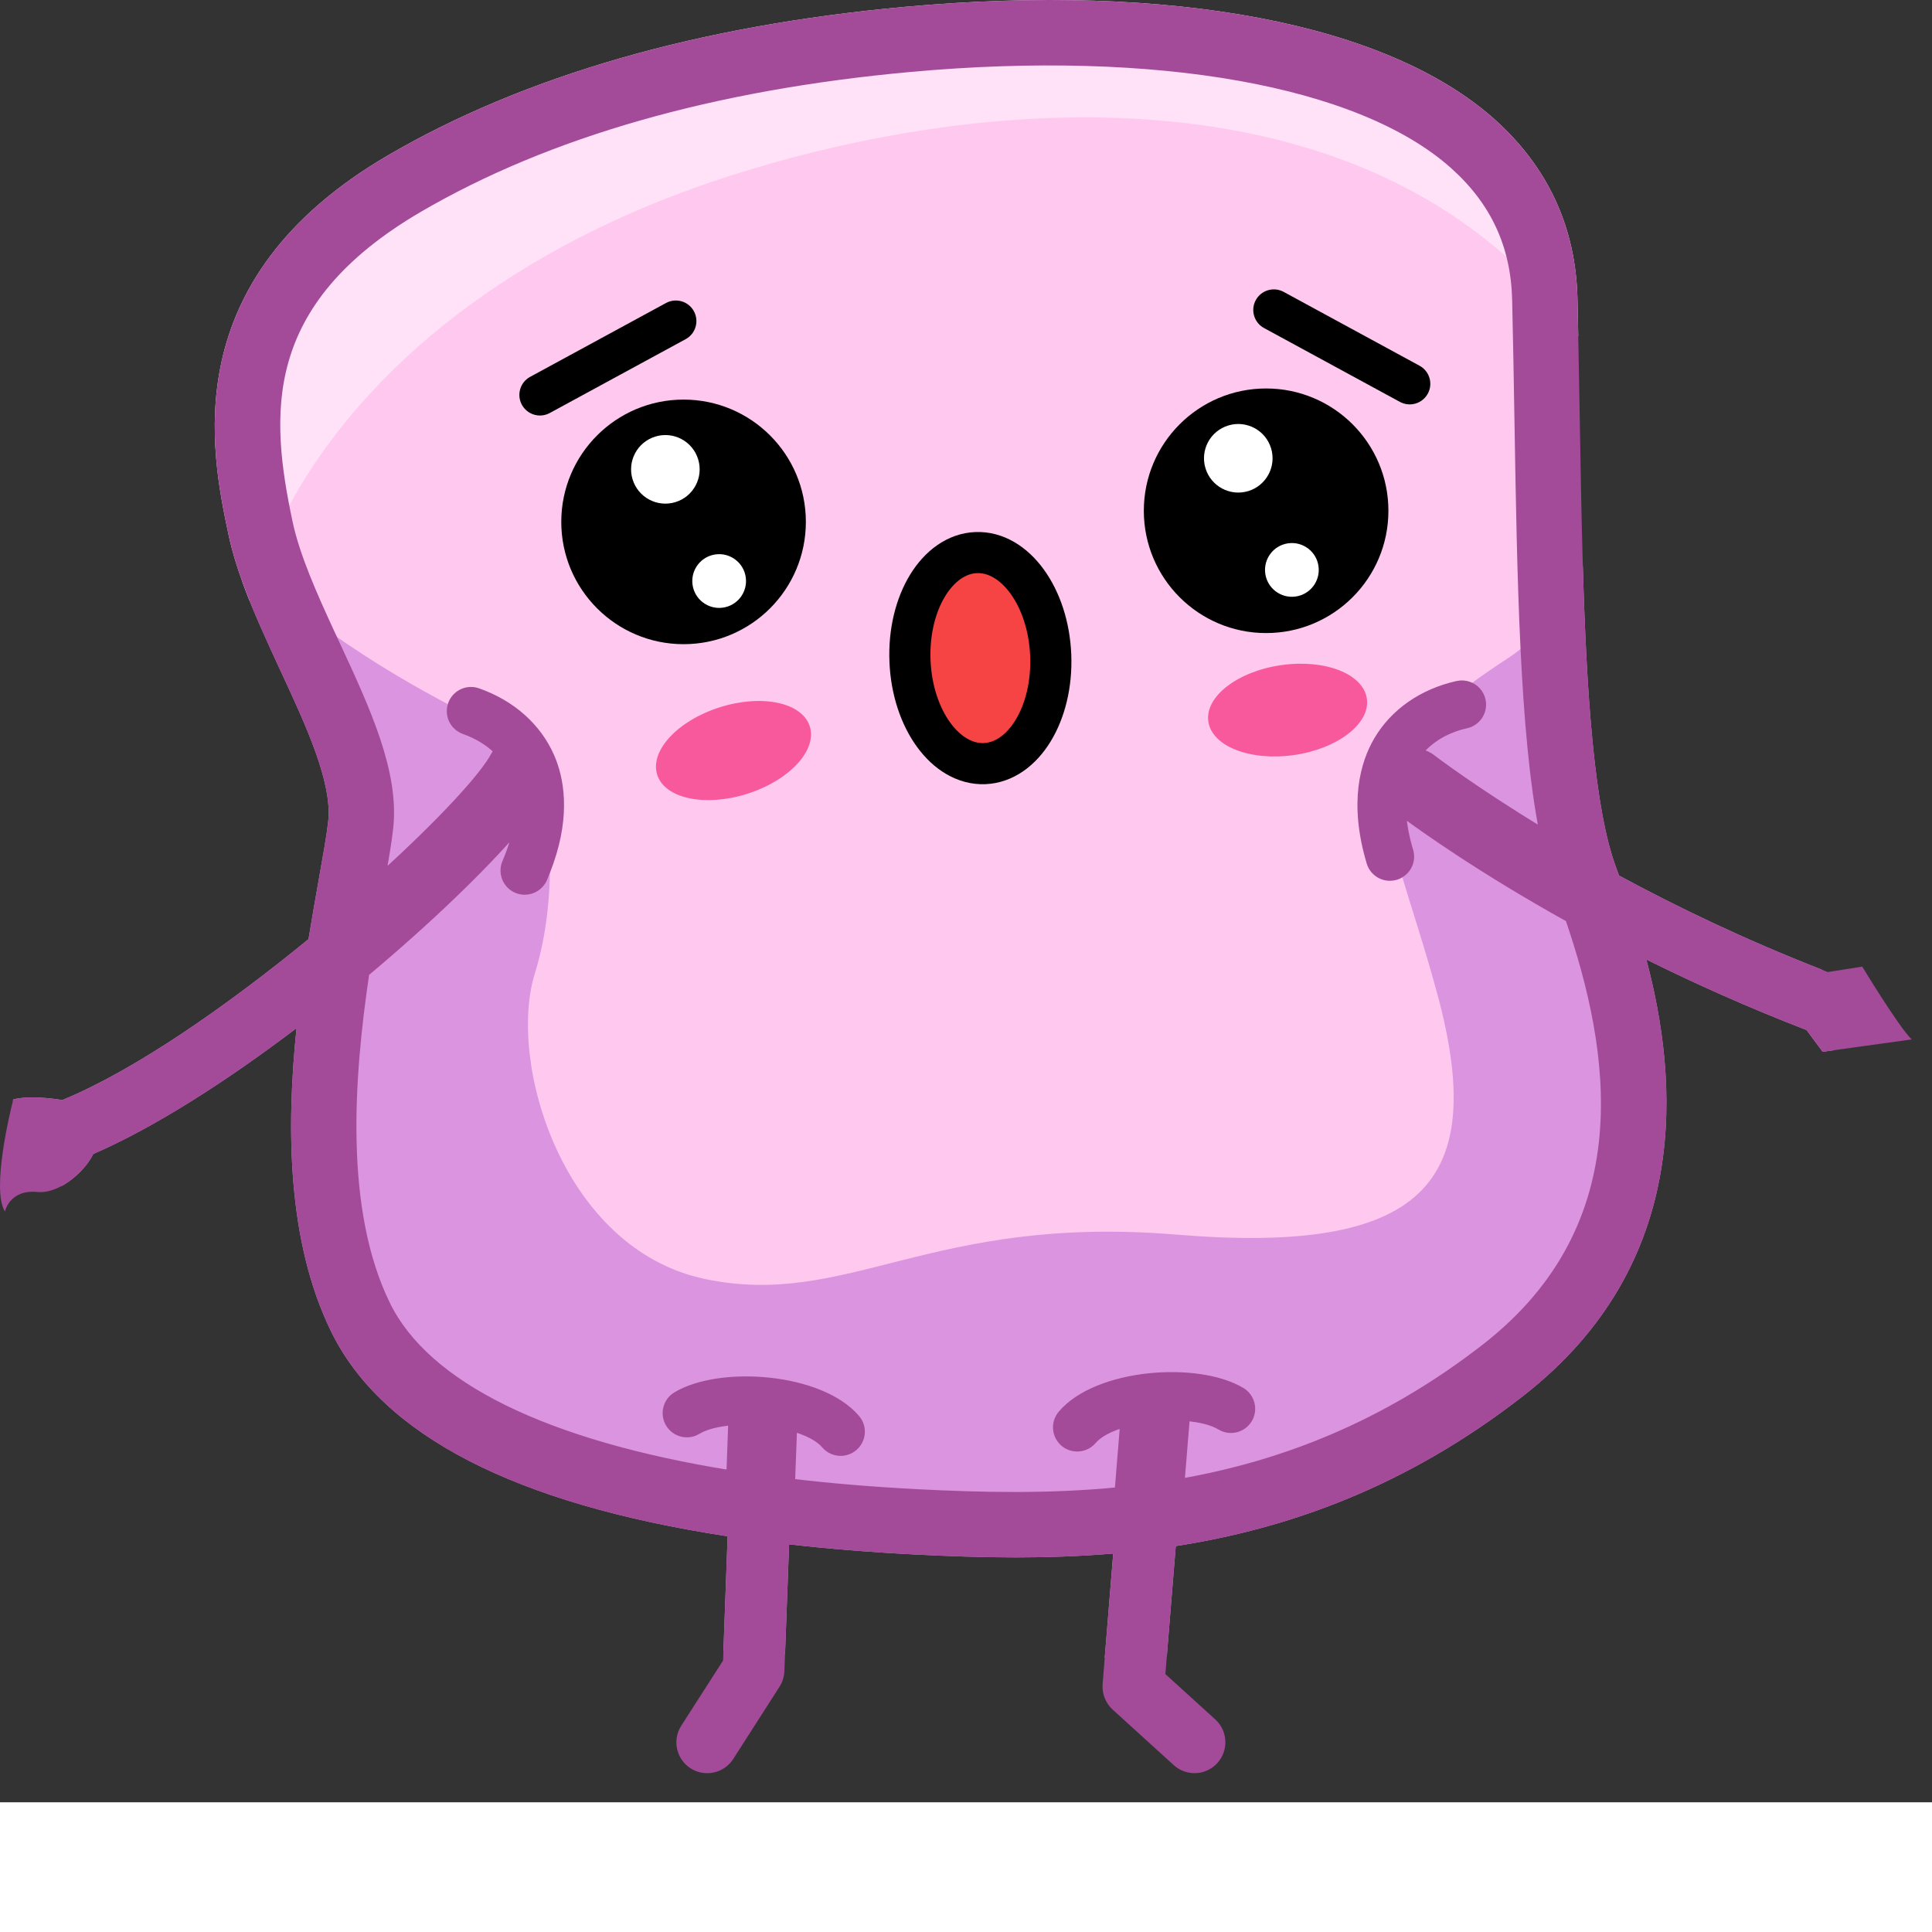
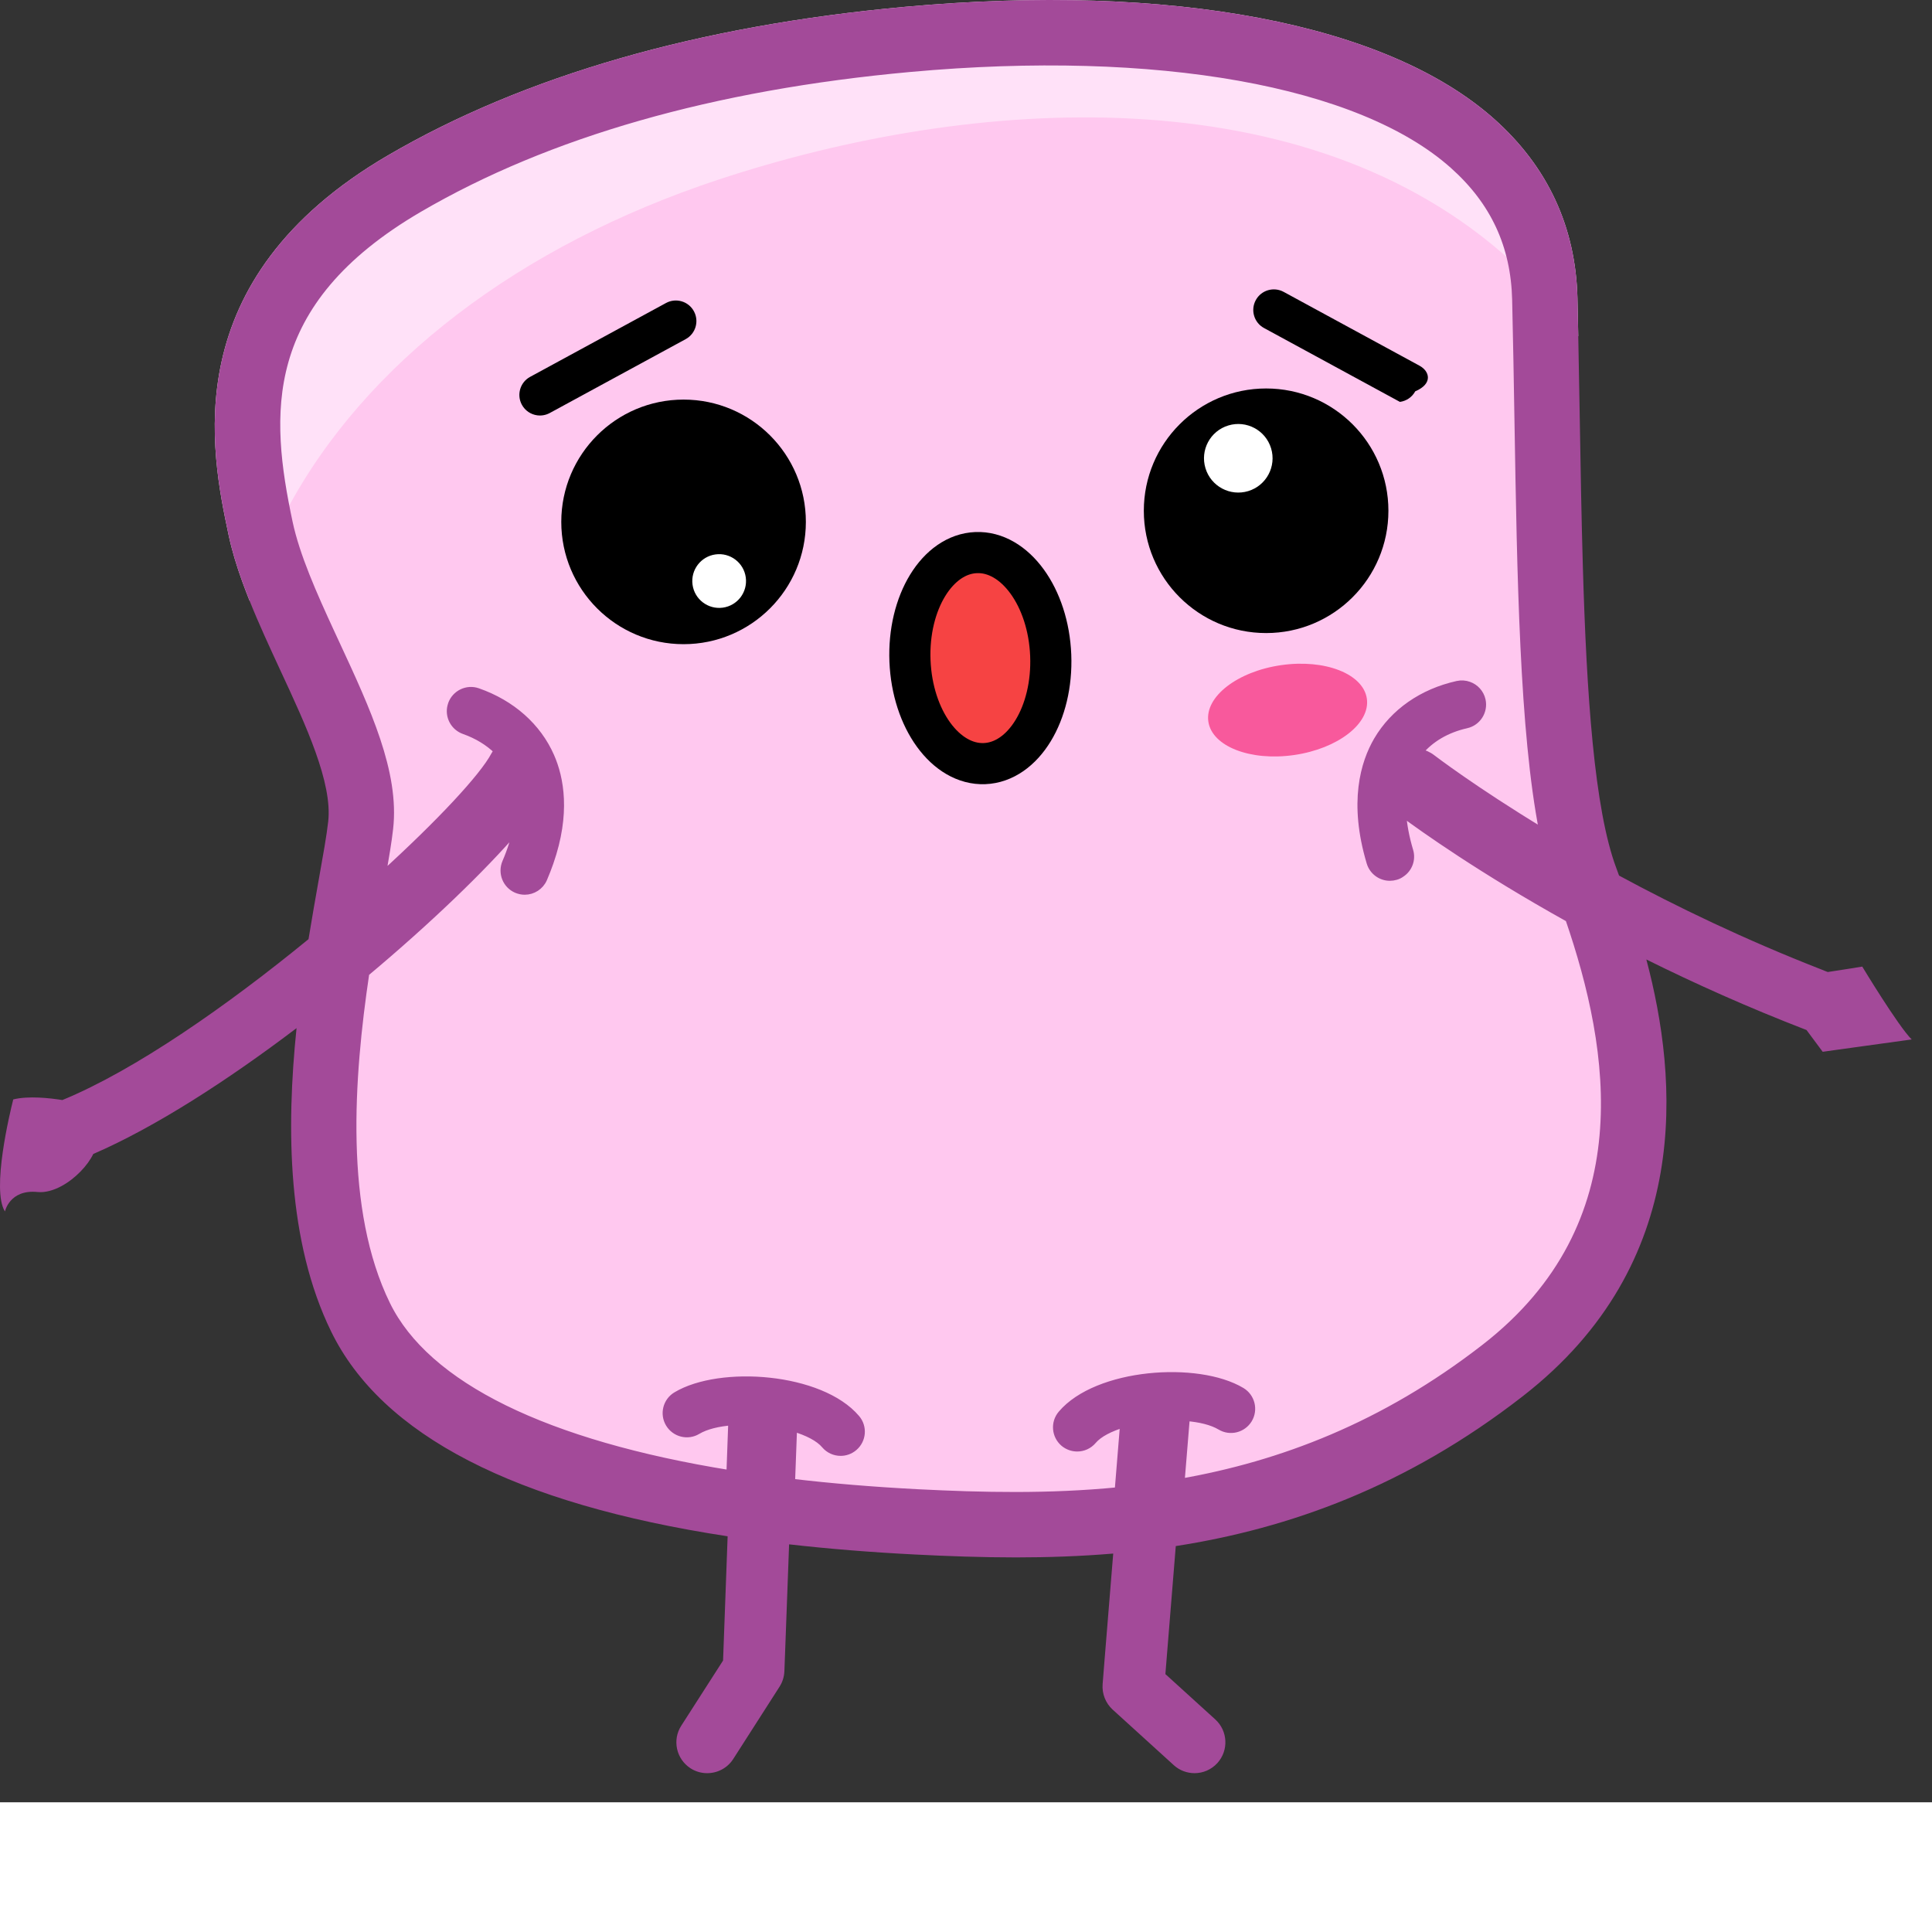
<svg xmlns="http://www.w3.org/2000/svg" version="1.1" id="Layer_2" x="0px" y="0px" width="256" height="256" viewBox="0 0 266.213 248.34" style="enable-background:new 0 0 266.213 248.34;" xml:space="preserve" preserveAspectRatio="xMinYMin meet">
  <rect x="0" y="0" width="266.213" height="248.34" fill="#333333" stroke="none" />
  <style type="text/css">
	.st0{fill:#FFC8EF;}
	.st1{fill:#FFFFFF;}
	.st2{fill:#F8599C;}
	.st3{fill:#DB94DF;}
	.st4{fill:#FFE1F8;}
	.st5{fill:#A34A99;}
	.st6{fill:none;stroke:#A34A99;stroke-miterlimit:10;}
	.st7{fill:#F64343;stroke:#000000;stroke-width:5.669;stroke-miterlimit:10;}
</style>
  <g>
    <path class="st0" d="M204.631,185.656c-13.97,10.86-28.15,16.17-41.91,18.59l0.73-8.94c1.87,0.15,3.55,0.55,4.71,1.24   c1.34,0.81,3.08,0.37,3.89-0.97c0.8-1.34,0.37-3.08-0.97-3.89c-6.06-3.63-19.92-2.62-24.81,3.15c-1.02,1.2-0.87,2.98,0.32,4   c0.54,0.45,1.19,0.67,1.84,0.67c0.8,0,1.6-0.34,2.16-1c0.83-0.98,2.38-1.76,4.25-2.32l-0.75,9.24c-9.55,0.94-18.82,0.72-27.57,0.28   c-6.16-0.32-11.99-0.8-17.47-1.45l0.28-7.51c1.91,0.57,3.5,1.36,4.34,2.36c0.56,0.66,1.36,1,2.16,1c0.65,0,1.3-0.22,1.84-0.68   c1.19-1.01,1.34-2.8,0.32-3.99c-4.89-5.77-18.75-6.79-24.81-3.15c-1.34,0.8-1.78,2.55-0.97,3.89c0.81,1.34,2.55,1.78,3.89,0.97   c1.17-0.7,2.87-1.1,4.75-1.25l-0.26,7.18c-25.34-4.08-41.84-12.1-47.32-23.33c-6.35-13-5.04-31.16-2.88-45.68   c8.58-7.18,16.08-14.41,20.8-19.9c-0.31,1.48-0.79,3.04-1.49,4.66c-0.62,1.44,0.04,3.11,1.48,3.73c0.36,0.15,0.74,0.23,1.12,0.23   c1.09,0,2.14-0.64,2.6-1.71c0.33-0.77,0.62-1.52,0.87-2.24c2.36-6.77,1.42-11.63,0.11-14.61c-1.8-4.1-5.37-7.27-10.05-8.91   c-1.47-0.52-3.09,0.26-3.61,1.74c-0.03,0.07-0.05,0.14-0.06,0.21c-0.38,1.41,0.39,2.9,1.8,3.4c1.82,0.64,3.37,1.6,4.59,2.79   c-0.15,0.19-0.28,0.38-0.4,0.6c-1.58,3-7.54,9.38-15.49,16.61c0.44-2.54,0.82-4.76,1.01-6.49c0.88-7.72-3.12-16.34-7.35-25.45   c-0.24-0.51-0.47-1.02-0.71-1.53c-2.43-5.26-4.81-10.6-5.79-15.23c-0.11-0.54-0.23-1.09-0.33-1.63   c-2.85-14.26-3.15-29.07,18.23-41.57c17.76-10.37,40.53-16.88,67.69-19.35c34.02-3.09,62,1.9,74.84,13.35   c4.22,3.76,6.86,8.12,7.99,13.22c0.37,1.69,0.58,3.45,0.62,5.3c0.13,5.55,0.23,11.15,0.32,16.7c0.18,10.85,0.36,21.45,0.82,31.06   c0.47,9.84,1.23,18.64,2.6,25.59c-9.6-5.82-15.16-10.09-15.27-10.17c-0.54-0.42-1.16-0.68-1.79-0.8c1.53-1.86,3.78-3.2,6.51-3.81   c1.53-0.34,2.49-1.86,2.15-3.39c-0.22-0.98-0.93-1.73-1.81-2.04c-0.49-0.18-1.03-0.22-1.58-0.1c-4.84,1.08-8.75,3.81-11.02,7.67   c-1.82,3.11-3.47,8.56-0.99,16.85c0.37,1.23,1.49,2.02,2.71,2.02c0.27,0,0.55-0.04,0.82-0.12c0.28-0.08,0.53-0.2,0.76-0.37   c1.01-0.66,1.51-1.93,1.14-3.15c-0.55-1.84-0.87-3.57-0.98-5.19c2.86,2.12,10.92,7.86,22.93,14.54   C222.381,144.626,226.411,168.716,204.631,185.656z" />
    <g>
      <g>
        <circle cx="174.46" cy="70.379" r="16.851" />
-         <path d="M195.604,50.396l-18.725-10.177c-1.377-0.747-3.098-0.24-3.844,1.137c-0.748,1.375-0.239,3.097,1.136,3.844     l18.725,10.177c0.551,0.299,1.155,0.397,1.732,0.319c0.864-0.117,1.664-0.631,2.112-1.456     C197.489,52.865,196.98,51.143,195.604,50.396z" />
+         <path d="M195.604,50.396l-18.725-10.177c-1.377-0.747-3.098-0.24-3.844,1.137c-0.748,1.375-0.239,3.097,1.136,3.844     l18.725,10.177c0.864-0.117,1.664-0.631,2.112-1.456     C197.489,52.865,196.98,51.143,195.604,50.396z" />
        <ellipse transform="matrix(0.957 -0.291 0.291 0.957 -10.984 52.388)" class="st1" cx="170.578" cy="63.111" rx="4.723" ry="4.723" />
-         <path class="st1" d="M177.514,74.861c-2.026,0.274-3.446,2.139-3.172,4.165c0.274,2.026,2.139,3.446,4.165,3.172     c2.026-0.274,3.446-2.139,3.172-4.165C181.405,76.007,179.54,74.587,177.514,74.861z" />
      </g>
      <g>
        <circle cx="94.19" cy="71.911" r="16.851" />
        <path d="M73.045,51.928l18.725-10.177c1.377-0.747,3.098-0.24,3.844,1.137c0.748,1.375,0.239,3.097-1.136,3.844L75.754,56.909     c-0.551,0.299-1.155,0.397-1.732,0.319c-0.864-0.117-1.664-0.631-2.112-1.456C71.161,54.397,71.67,52.675,73.045,51.928z" />
-         <ellipse transform="matrix(0.957 -0.291 0.291 0.957 -14.848 29.482)" class="st1" cx="91.661" cy="64.643" rx="4.723" ry="4.723" />
        <path class="st1" d="M98.597,76.393c-2.026,0.274-3.446,2.139-3.172,4.165c0.274,2.026,2.139,3.446,4.165,3.172     c2.026-0.274,3.446-2.139,3.172-4.165C102.488,77.539,100.623,76.119,98.597,76.393z" />
      </g>
    </g>
-     <ellipse transform="matrix(0.953 -0.302 0.302 0.953 -26.535 35.437)" class="st2" cx="101.134" cy="103.383" rx="11.031" ry="6.255" />
    <ellipse transform="matrix(0.99 -0.143 0.143 0.99 -12.177 26.423)" class="st2" cx="177.39" cy="97.766" rx="11.031" ry="6.255" />
-     <path class="st3" d="M252.791,144.696l-1.64,0.23l-2.23-3c-8.06-3.11-15.47-6.44-22.07-9.72c4.38,16.48,6.52,41.87-17,60.16   c-16.09,12.52-32.29,18.25-47.84,20.67l-1.23,15.15c-2.86,0.1-5.71,0.19-8.56,0.25l1.17-14.37c-4.54,0.38-9.02,0.53-13.4,0.53   c-4.75,0-9.39-0.17-13.91-0.4c-6.12-0.31-11.89-0.78-17.35-1.4l-0.56,15.12c-2.95-0.13-5.79-0.27-8.49-0.43l0.58-15.8   c-29.31-4.47-47.65-13.92-54.63-28.21c-6.05-12.38-6.2-27.97-4.77-41.81c-9.5,7.2-19.48,13.65-28.01,17.34   c-0.75,1.57-2.46,3.39-4.37,4.42c-2.3-3.78-4.59-7.75-6.7-11.75c0-0.01,0-0.01,0-0.01c0.03-0.12,0.05-0.18,0.05-0.18   c2.09-0.51,5-0.19,6.76,0.09c10.05-4.13,22.77-13.04,33.92-22.17c0.48-2.95,0.97-5.71,1.41-8.2c0.58-3.26,1.09-6.08,1.3-7.99   c0.61-5.35-3.06-13.26-6.62-20.91c-1.85-4.01-3.75-8.1-5.2-12.12c1.28-0.79,2.01-1.22,2.01-1.22c3.29,3.04,6.76,5.78,10.2,8.23   c5.96,4.23,11.83,7.59,16.55,10.07c3.55,1.88,6.45,3.27,8.22,4.17c3.4,1.73,5.32,9.11,5.39,17.4c0.06,5.13-0.61,10.6-2.07,15.28   c-3.83,12.26,3.83,38.05,23.49,42.13c19.66,4.09,30.9-8.93,64.85-6.13c33.96,2.81,43.15-6.89,36-33.19   c-1.84-6.79-3.67-12.12-4.95-16.55c-3.29-11.3-3.07-16.8,9.3-25.95c1.58-1.17,3.36-2.4,5.36-3.71c0.79-0.52,1.53-1.07,2.25-1.67   c3.48-2.9,6.13-6.72,8.1-11.06c0.51,17.65,1.57,33.52,4.61,41.62c0.12,0.33,0.25,0.67,0.38,1.04c7.89,4.27,17.34,8.83,27.93,12.96   C251.671,137.346,252.271,141.046,252.791,144.696z" />
    <path class="st4" d="M217.471,46.326c-2.8-3.87-5.89-7.3-9.23-10.34c-28.28-25.75-74.09-22.86-109.26-11.23   c-27.34,9.04-48.68,25.22-59.49,45.58c-2.12,3.99-3.83,8.13-5.11,12.42c-0.34-0.86-0.67-1.72-0.98-2.57   c-0.79-2.18-1.45-4.34-1.9-6.46c-2.41-11.41-7.43-35.15,21.93-52.3c18.84-11,42.8-17.89,71.21-20.48   c36.86-3.35,66.48,2.29,81.27,15.47c7.36,6.57,11.21,14.86,11.45,24.67C217.401,42.826,217.441,44.576,217.471,46.326z" />
    <path class="st5" d="M256.601,133.186c0,0-1.72,0.3-4.75,0.75c-0.28-0.11-0.56-0.21-0.83-0.33c-10.59-4.13-20.04-8.69-27.93-12.96   c-0.13-0.37-0.26-0.71-0.38-1.04c-3.04-8.1-4.1-23.97-4.61-41.62c-0.19-6.57-0.31-13.39-0.42-20.15   c-0.06-3.82-0.13-7.67-0.21-11.51c-0.03-1.75-0.07-3.5-0.11-5.24c-0.24-9.81-4.09-18.1-11.45-24.67   c-14.79-13.18-44.41-18.82-81.27-15.47c-28.41,2.59-52.37,9.48-71.21,20.48c-29.36,17.15-24.34,40.89-21.93,52.3   c0.45,2.12,1.11,4.28,1.9,6.46c0.31,0.85,0.64,1.71,0.98,2.57c1.27,3.18,2.76,6.39,4.22,9.55c3.56,7.65,7.23,15.56,6.62,20.91   c-0.21,1.91-0.72,4.73-1.3,7.99c-0.44,2.49-0.93,5.25-1.41,8.2c-11.15,9.13-23.87,18.04-33.92,22.17c-1.76-0.28-4.67-0.6-6.76-0.09   c0,0-0.02,0.06-0.05,0.18c0,0,0,0,0,0.01c-0.39,1.55-2.99,12.29-1.1,15.25c0,0,0.64-3.06,4.47-2.68c1.08,0.11,2.24-0.23,3.33-0.82   c1.91-1.03,3.62-2.85,4.37-4.42c8.53-3.69,18.51-10.14,28.01-17.34c-1.43,13.84-1.28,29.43,4.77,41.81   c6.98,14.29,25.32,23.74,54.63,28.21l-0.58,15.8l-0.05,1.32l-5.76,8.98c-1.27,1.97-0.69,4.6,1.28,5.87   c0.71,0.46,1.51,0.67,2.29,0.67c1.41,0,2.78-0.69,3.59-1.95l6.38-9.96c0.41-0.64,0.64-1.38,0.67-2.14l0.09-2.36l0.56-15.12   c5.46,0.62,11.23,1.09,17.35,1.4c4.52,0.23,9.16,0.4,13.91,0.4c4.38,0,8.86-0.15,13.4-0.53l-1.17,14.37l-0.29,3.64   c-0.1,1.31,0.41,2.6,1.38,3.49l8.43,7.66c0.81,0.74,1.84,1.1,2.86,1.1c1.15,0,2.3-0.47,3.14-1.39c1.58-1.74,1.45-4.43-0.28-6.01   l-6.88-6.25l0.2-2.49l1.23-15.15c15.55-2.42,31.75-8.15,47.84-20.67c23.52-18.29,21.38-43.68,17-60.16   c6.6,3.28,14.01,6.61,22.07,9.72l2.23,3l1.64-0.23l10.62-1.47C261.531,141.356,256.601,133.186,256.601,133.186z M204.631,185.656   c-13.97,10.86-28.15,16.17-41.91,18.59l0.73-8.94c1.87,0.15,3.55,0.55,4.71,1.24c1.34,0.81,3.08,0.37,3.89-0.97   c0.8-1.34,0.37-3.08-0.97-3.89c-6.06-3.63-19.92-2.62-24.81,3.15c-1.02,1.2-0.87,2.98,0.32,4c0.54,0.45,1.19,0.67,1.84,0.67   c0.8,0,1.6-0.34,2.16-1c0.83-0.98,2.38-1.76,4.25-2.32l-0.75,9.24c-9.55,0.94-18.82,0.72-27.57,0.28   c-6.16-0.32-11.99-0.8-17.47-1.45l0.28-7.51c1.91,0.57,3.5,1.36,4.34,2.36c0.56,0.66,1.36,1,2.16,1c0.65,0,1.3-0.22,1.84-0.68   c1.19-1.01,1.34-2.8,0.32-3.99c-4.89-5.77-18.75-6.79-24.81-3.15c-1.34,0.8-1.78,2.55-0.97,3.89c0.81,1.34,2.55,1.78,3.89,0.97   c1.17-0.7,2.87-1.1,4.75-1.25l-0.26,7.18c-25.34-4.08-41.84-12.1-47.32-23.33c-6.35-13-5.04-31.16-2.88-45.68   c8.58-7.18,16.08-14.41,20.8-19.9c-0.31,1.48-0.79,3.04-1.49,4.66c-0.62,1.44,0.04,3.11,1.48,3.73c0.36,0.15,0.74,0.23,1.12,0.23   c1.09,0,2.14-0.64,2.6-1.71c0.33-0.77,0.62-1.52,0.87-2.24c2.36-6.77,1.42-11.63,0.11-14.61c-1.8-4.1-5.37-7.27-10.05-8.91   c-1.47-0.52-3.09,0.26-3.61,1.74c-0.03,0.07-0.05,0.14-0.06,0.21c-0.38,1.41,0.39,2.9,1.8,3.4c1.82,0.64,3.37,1.6,4.59,2.79   c-0.15,0.19-0.28,0.38-0.4,0.6c-1.58,3-7.54,9.38-15.49,16.61c0.44-2.54,0.82-4.76,1.01-6.49c0.88-7.72-3.12-16.34-7.35-25.45   c-0.24-0.51-0.47-1.02-0.71-1.53c-2.43-5.26-4.81-10.6-5.79-15.23c-0.11-0.54-0.23-1.09-0.33-1.63   c-2.85-14.26-3.15-29.07,18.23-41.57c17.76-10.37,40.53-16.88,67.69-19.35c34.02-3.09,62,1.9,74.84,13.35   c4.22,3.76,6.86,8.12,7.99,13.22c0.37,1.69,0.58,3.45,0.62,5.3c0.13,5.55,0.23,11.15,0.32,16.7c0.18,10.85,0.36,21.45,0.82,31.06   c0.47,9.84,1.23,18.64,2.6,25.59c-9.6-5.82-15.16-10.09-15.27-10.17c-0.54-0.42-1.16-0.68-1.79-0.8c1.53-1.86,3.78-3.2,6.51-3.81   c1.53-0.34,2.49-1.86,2.15-3.39c-0.22-0.98-0.93-1.73-1.81-2.04c-0.49-0.18-1.03-0.22-1.58-0.1c-4.84,1.08-8.75,3.81-11.02,7.67   c-1.82,3.11-3.47,8.56-0.99,16.85c0.37,1.23,1.49,2.02,2.71,2.02c0.27,0,0.55-0.04,0.82-0.12c0.28-0.08,0.53-0.2,0.76-0.37   c1.01-0.66,1.51-1.93,1.14-3.15c-0.55-1.84-0.87-3.57-0.98-5.19c2.86,2.12,10.92,7.86,22.93,14.54   C222.381,144.626,226.411,168.716,204.631,185.656z" />
    <path class="st6" d="M204.631,185.656c-13.97,10.86-28.15,16.17-41.91,18.59l0.73-8.94c1.87,0.15,3.55,0.55,4.71,1.24   c1.34,0.81,3.08,0.37,3.89-0.97c0.8-1.34,0.37-3.08-0.97-3.89c-6.06-3.63-19.92-2.62-24.81,3.15c-1.02,1.2-0.87,2.98,0.32,4   c0.54,0.45,1.19,0.67,1.84,0.67c0.8,0,1.6-0.34,2.16-1c0.83-0.98,2.38-1.76,4.25-2.32l-0.75,9.24c-9.55,0.94-18.82,0.72-27.57,0.28   c-6.16-0.32-11.99-0.8-17.47-1.45l0.28-7.51c1.91,0.57,3.5,1.36,4.34,2.36c0.56,0.66,1.36,1,2.16,1c0.65,0,1.3-0.22,1.84-0.68   c1.19-1.01,1.34-2.8,0.32-3.99c-4.89-5.77-18.75-6.79-24.81-3.15c-1.34,0.8-1.78,2.55-0.97,3.89c0.81,1.34,2.55,1.78,3.89,0.97   c1.17-0.7,2.87-1.1,4.75-1.25l-0.26,7.18c-25.34-4.08-41.84-12.1-47.32-23.33c-6.35-13-5.04-31.16-2.88-45.68   c8.58-7.18,16.08-14.41,20.8-19.9c-0.31,1.48-0.79,3.04-1.49,4.66c-0.62,1.44,0.04,3.11,1.48,3.73c0.36,0.15,0.74,0.23,1.12,0.23   c1.09,0,2.14-0.64,2.6-1.71c0.33-0.77,0.62-1.52,0.87-2.24c2.36-6.77,1.42-11.63,0.11-14.61c-1.8-4.1-5.37-7.27-10.05-8.91   c-1.47-0.52-3.09,0.26-3.61,1.74c-0.03,0.07-0.05,0.14-0.06,0.21c-0.38,1.41,0.39,2.9,1.8,3.4c1.82,0.64,3.37,1.6,4.59,2.79   c-0.15,0.19-0.28,0.38-0.4,0.6c-1.58,3-7.54,9.38-15.49,16.61c0.44-2.54,0.82-4.76,1.01-6.49c0.88-7.72-3.12-16.34-7.35-25.45   c-0.24-0.51-0.47-1.02-0.71-1.53c-2.43-5.26-4.81-10.6-5.79-15.23c-3.12-14.75-4.3-30.22,17.9-43.2   c17.76-10.37,40.53-16.88,67.69-19.35c34.02-3.09,62,1.9,74.84,13.35c5.61,5,8.43,11.06,8.61,18.52c0.13,5.55,0.23,11.15,0.32,16.7   c0.18,10.85,0.36,21.45,0.82,31.06c0.47,9.84,1.23,18.64,2.6,25.59c-9.6-5.82-15.16-10.09-15.27-10.17   c-0.54-0.42-1.16-0.68-1.79-0.8c1.53-1.86,3.78-3.2,6.51-3.81c1.53-0.34,2.49-1.86,2.15-3.39c-0.22-0.98-0.93-1.73-1.81-2.04   c-0.49-0.18-1.03-0.22-1.58-0.1c-4.84,1.08-8.75,3.81-11.02,7.67c-1.82,3.11-3.47,8.56-0.99,16.85c0.37,1.23,1.49,2.02,2.71,2.02   c0.27,0,0.55-0.04,0.82-0.12c0.28-0.08,0.53-0.2,0.76-0.37c1.01-0.66,1.51-1.93,1.14-3.15c-0.55-1.84-0.87-3.57-0.98-5.19   c2.86,2.12,10.92,7.86,22.93,14.54C222.381,144.626,226.411,168.716,204.631,185.656z" />
    <ellipse transform="matrix(0.999 -0.04 0.04 0.999 -3.522 5.481)" class="st7" cx="135.113" cy="90.695" rx="9.706" ry="14.553" />
  </g>
</svg>